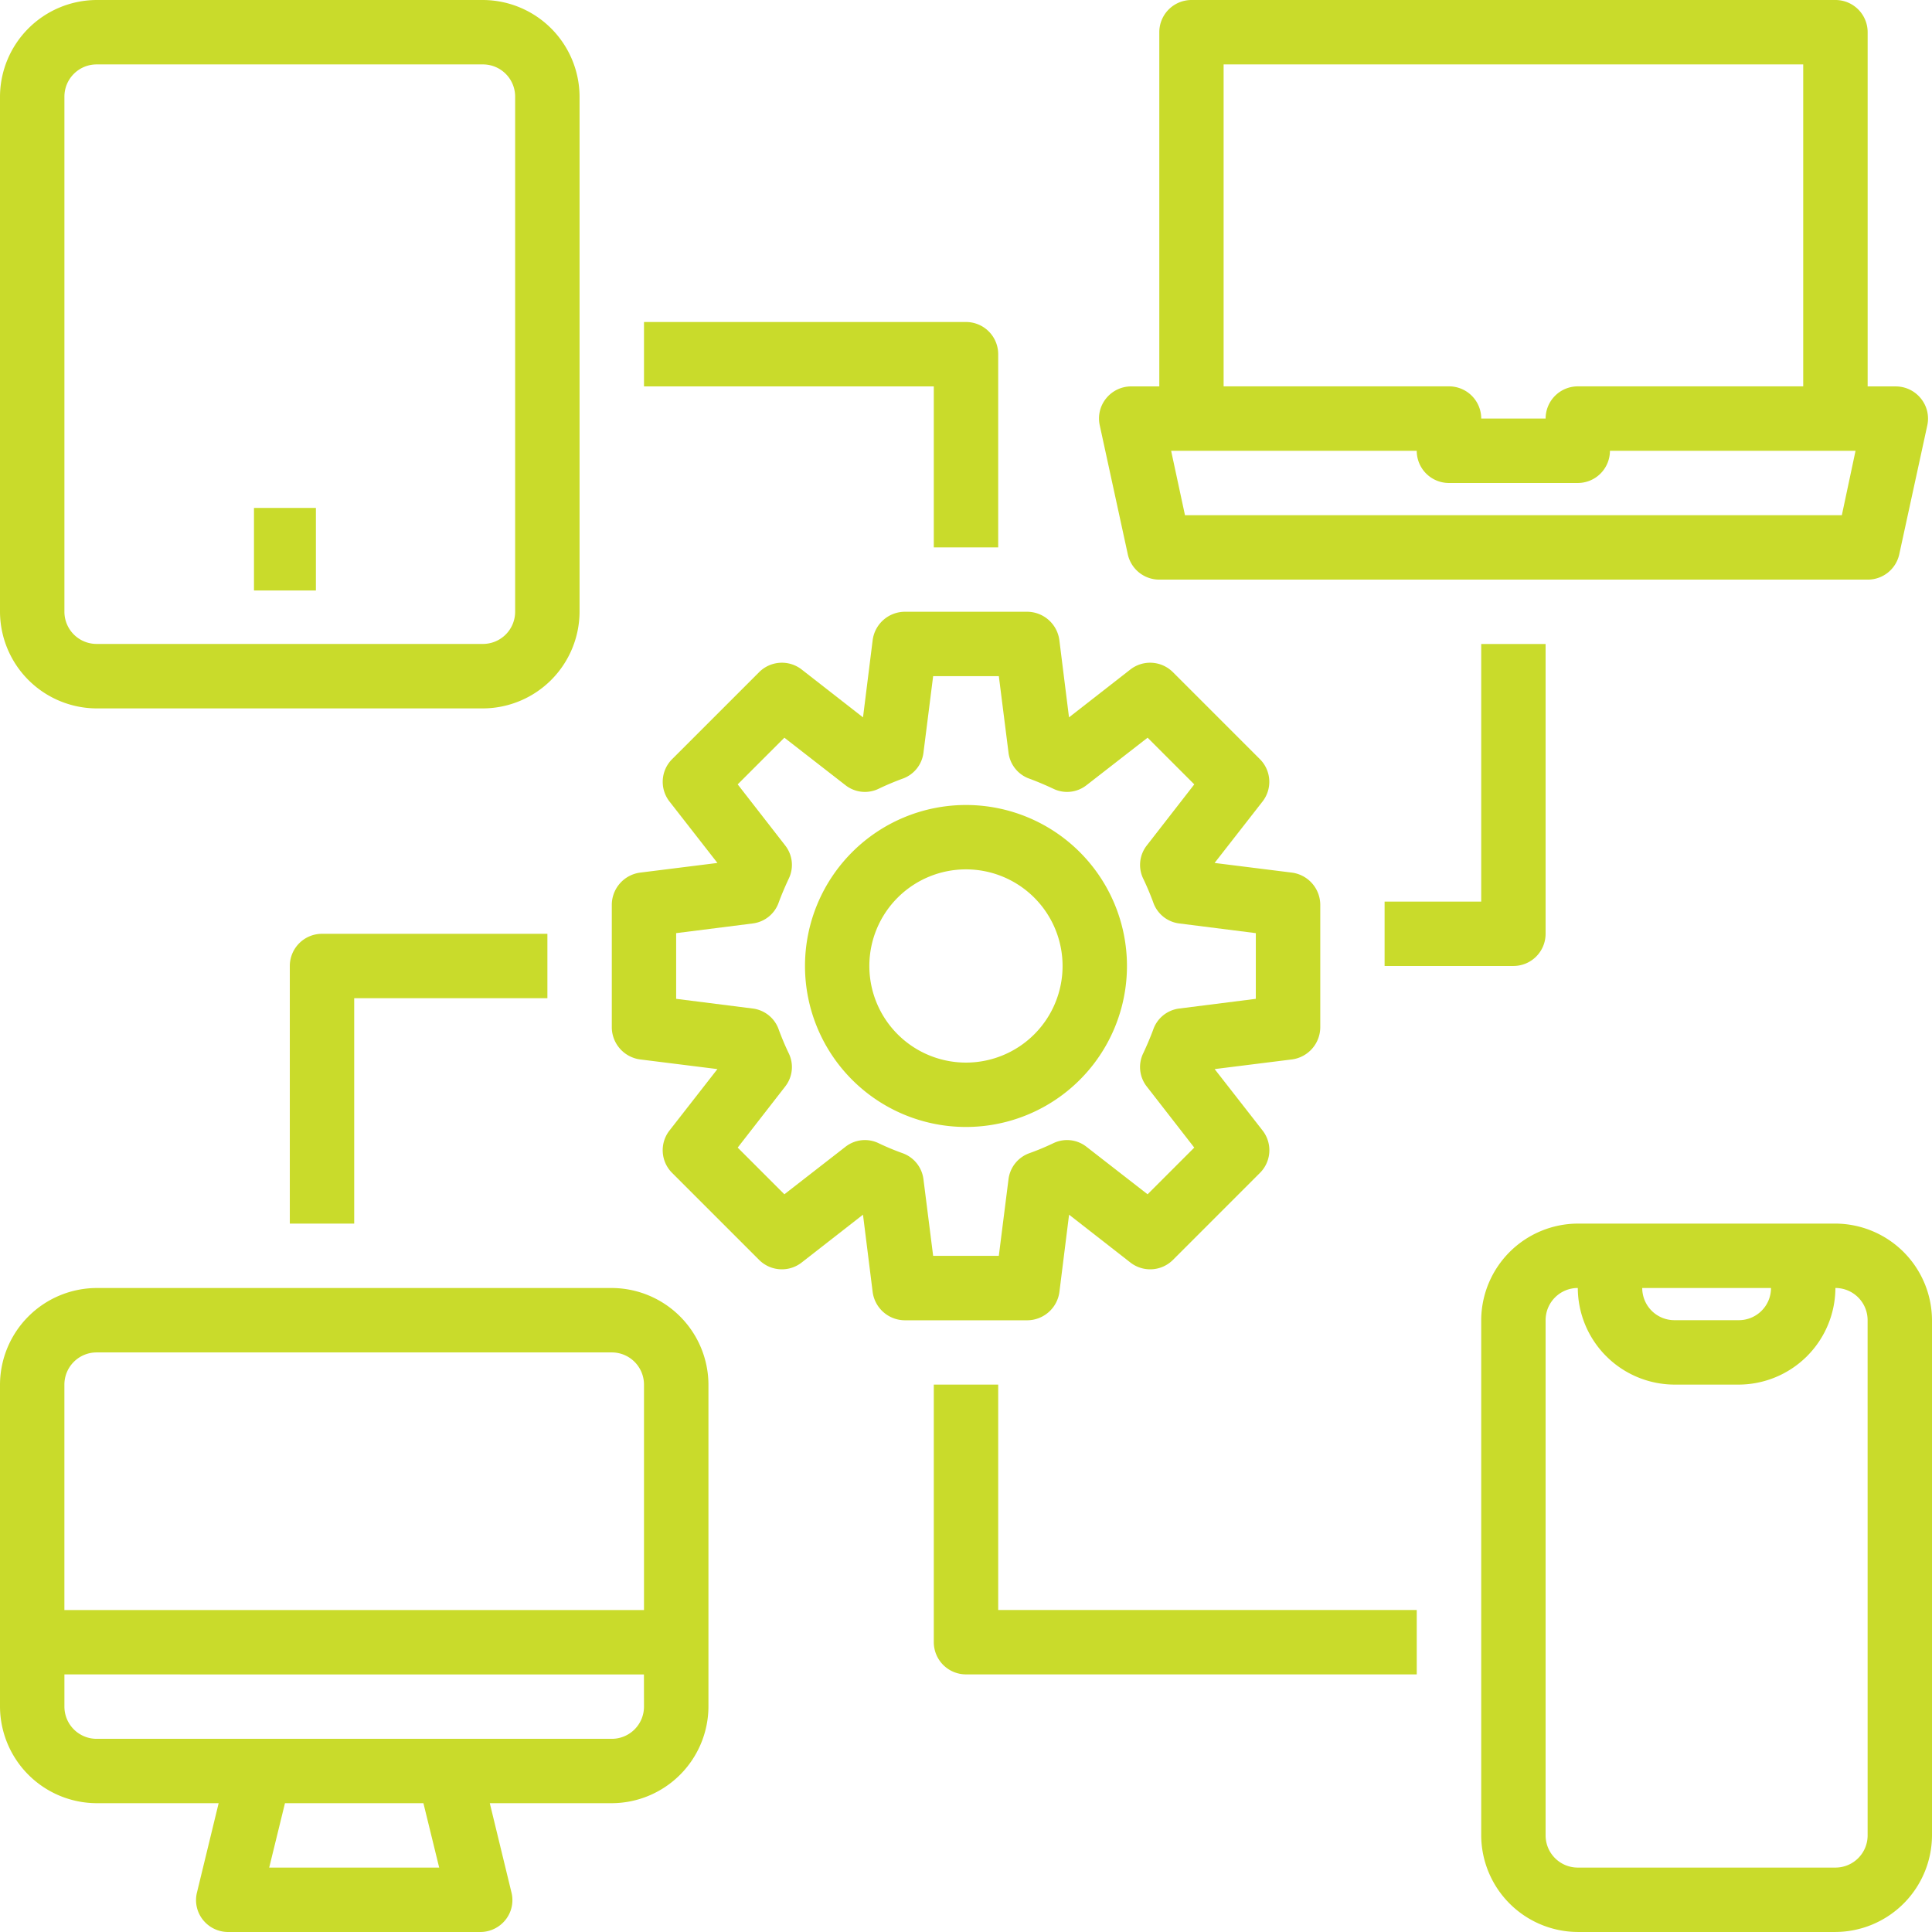
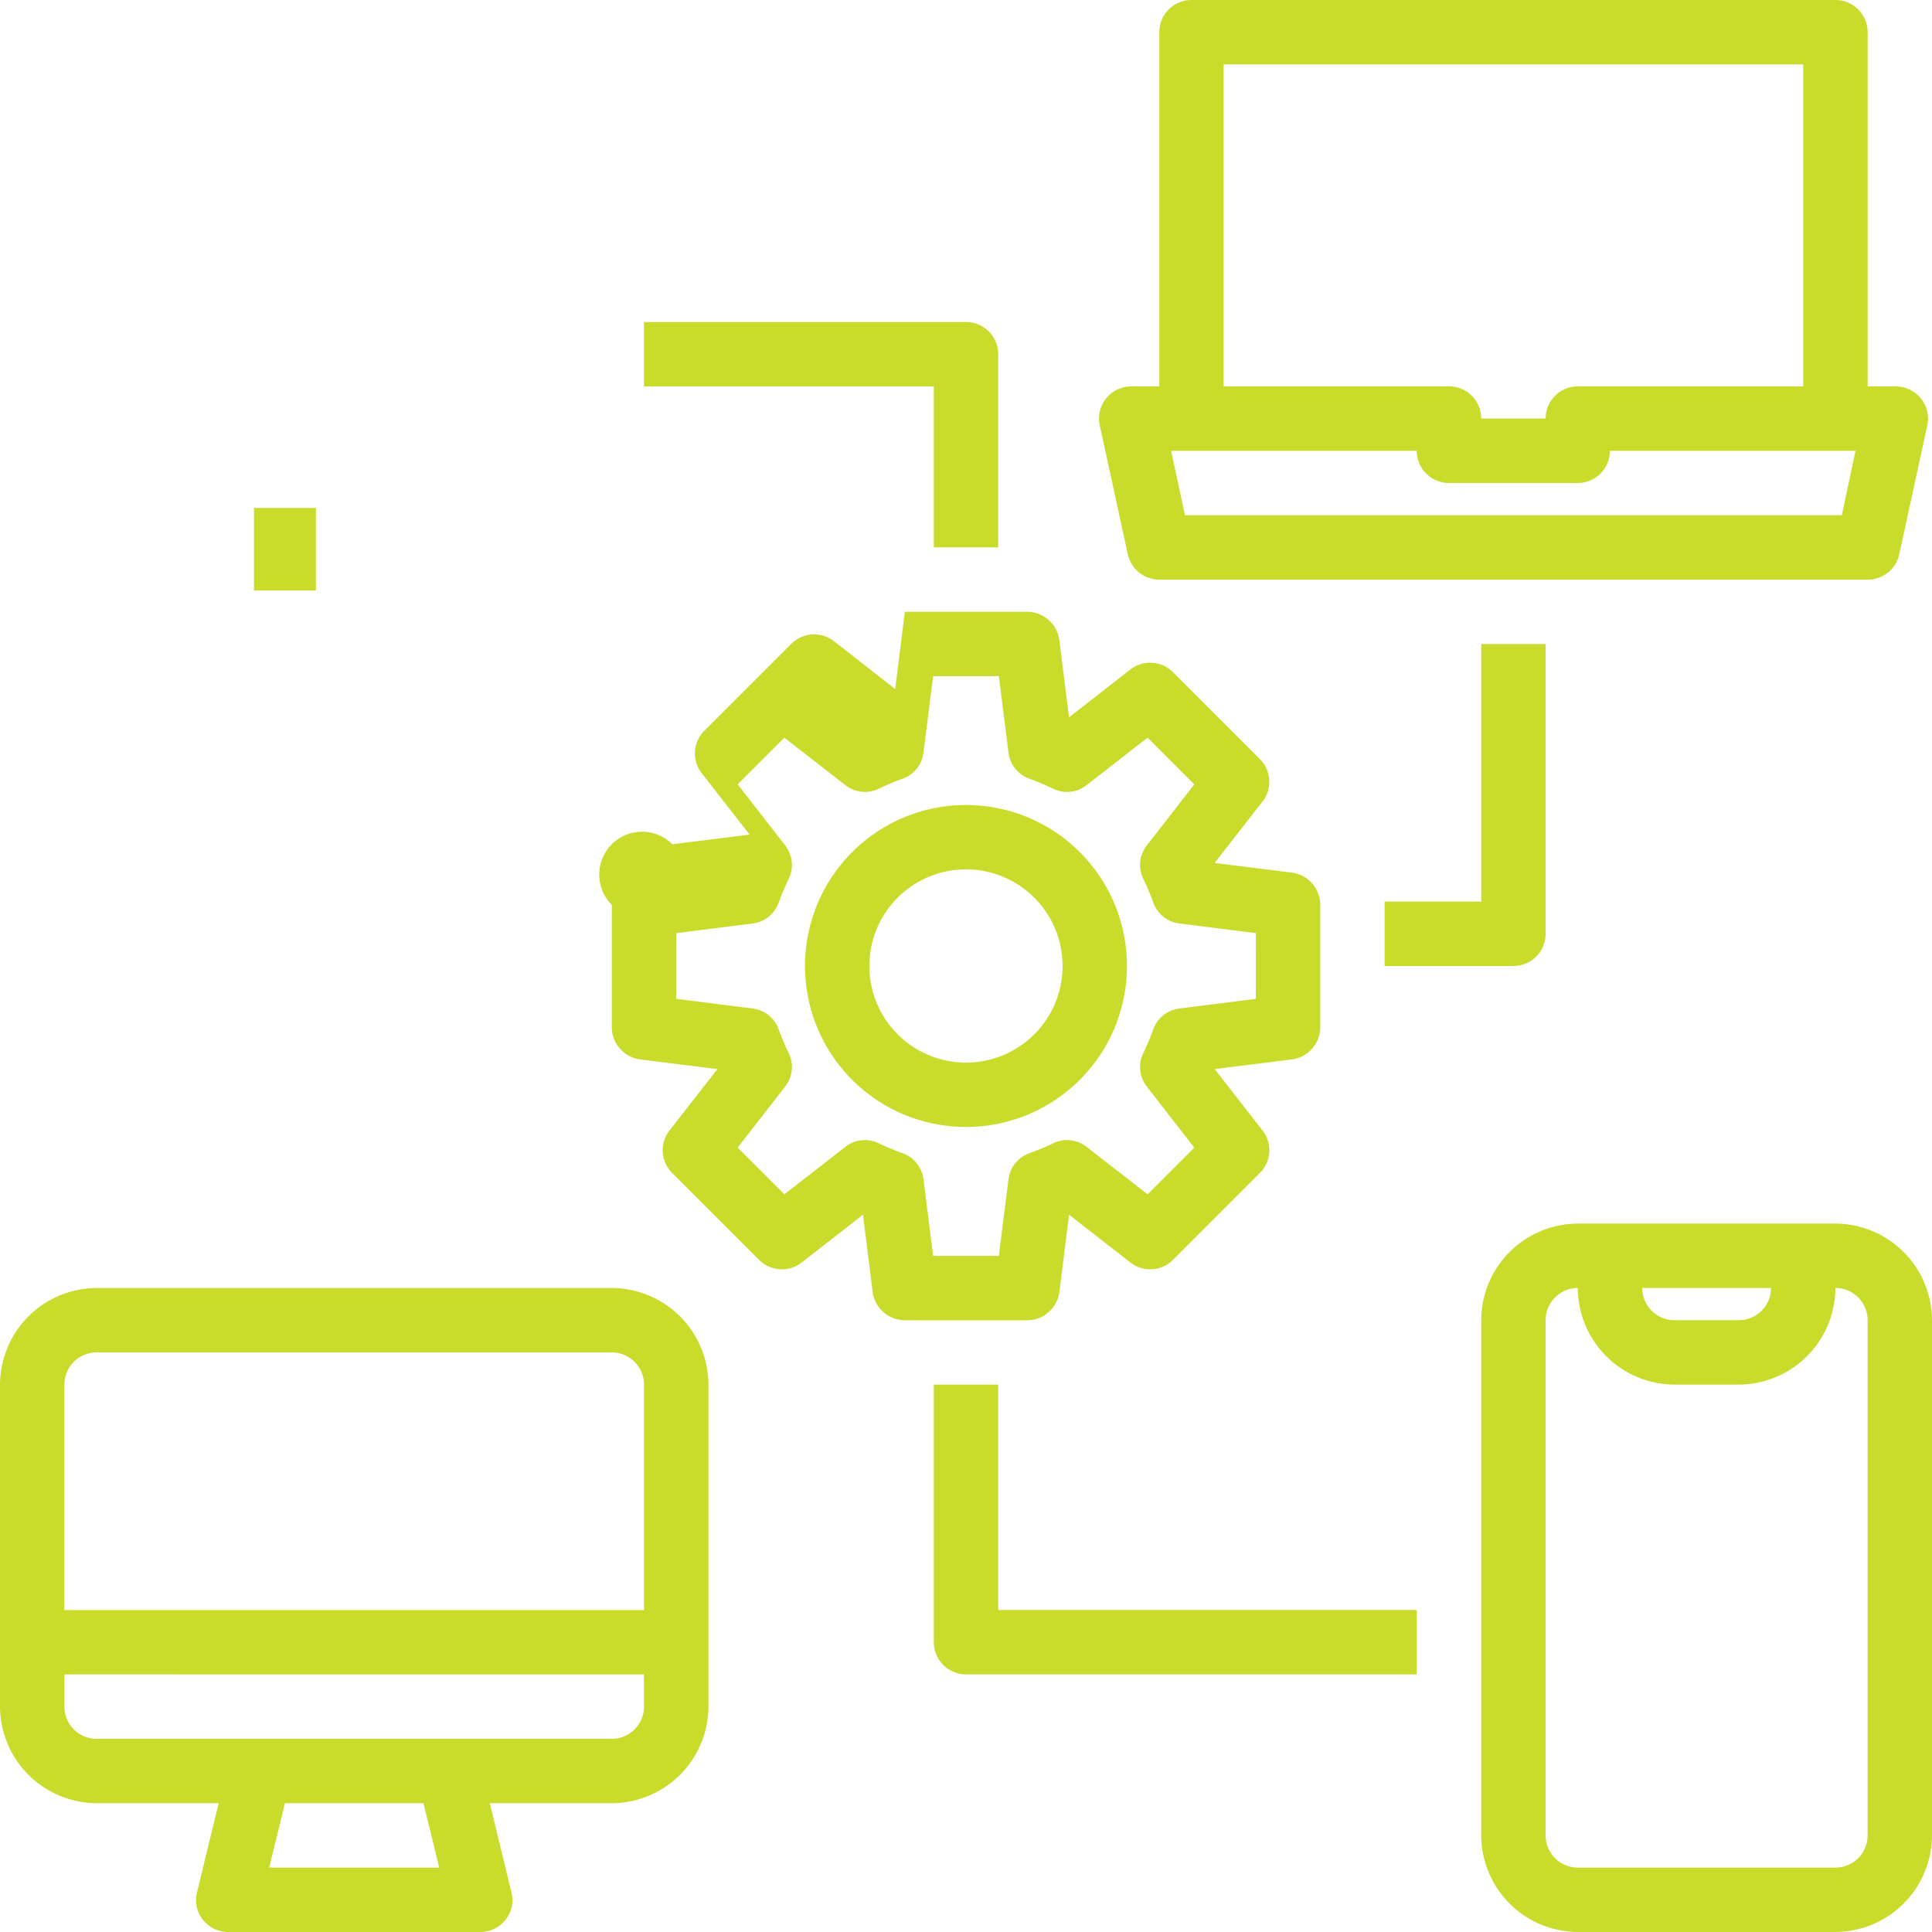
<svg xmlns="http://www.w3.org/2000/svg" id="device" width="93.61" height="93.61" viewBox="0 0 93.61 93.61">
  <path id="Trazado_12349" data-name="Trazado 12349" d="M328.834,35.3a1.56,1.56,0,0,0-1.2-.577h-1.373V17.56A1.56,1.56,0,0,0,324.7,16H293.5a1.56,1.56,0,0,0-1.56,1.56V34.722h-1.373a1.56,1.56,0,0,0-1.2.577,1.543,1.543,0,0,0-.312,1.311l1.357,6.241a1.56,1.56,0,0,0,1.529,1.233h34.324a1.56,1.56,0,0,0,1.529-1.233l1.357-6.241A1.543,1.543,0,0,0,328.834,35.3ZM295.056,19.12h28.083v15.6H312.218a1.56,1.56,0,0,0-1.56,1.56h-3.12a1.56,1.56,0,0,0-1.56-1.56H295.056Zm29.955,21.842H293.184l-.671-3.12h11.9a1.56,1.56,0,0,0,1.56,1.56h6.241a1.56,1.56,0,0,0,1.56-1.56h11.9Z" transform="translate(-235.769 -16)" fill="#c9db2b" />
  <path id="Trazado_12350" data-name="Trazado 12350" d="M45.643,336H20.681A4.7,4.7,0,0,0,16,340.681v15.6a4.7,4.7,0,0,0,4.681,4.681h5.913l-1.045,4.306a1.532,1.532,0,0,0,.281,1.342,1.561,1.561,0,0,0,1.233.593h12.2a1.561,1.561,0,0,0,1.233-.593,1.532,1.532,0,0,0,.281-1.342l-1.045-4.306h5.913a4.7,4.7,0,0,0,4.681-4.681v-15.6A4.7,4.7,0,0,0,45.643,336Zm-16.6,28.083.764-3.12h6.709l.764,3.12Zm18.16-7.8a1.56,1.56,0,0,1-1.56,1.56H20.681a1.56,1.56,0,0,1-1.56-1.56v-1.56H47.2Zm0-4.68H19.12V340.681a1.56,1.56,0,0,1,1.56-1.56H45.643a1.56,1.56,0,0,1,1.56,1.56Z" transform="translate(-16 -273.593)" fill="#c9db2b" />
  <path id="Trazado_12351" data-name="Trazado 12351" d="M401.162,320H388.68a4.7,4.7,0,0,0-4.68,4.68v24.963a4.7,4.7,0,0,0,4.68,4.68h12.481a4.7,4.7,0,0,0,4.681-4.68V324.68A4.7,4.7,0,0,0,401.162,320Zm-3.12,3.12a1.56,1.56,0,0,1-1.56,1.56h-3.12a1.56,1.56,0,0,1-1.56-1.56Zm4.681,26.523a1.56,1.56,0,0,1-1.56,1.56H388.68a1.56,1.56,0,0,1-1.56-1.56V324.68a1.56,1.56,0,0,1,1.56-1.56,4.7,4.7,0,0,0,4.681,4.681h3.12a4.7,4.7,0,0,0,4.681-4.681,1.56,1.56,0,0,1,1.56,1.56Z" transform="translate(-312.232 -260.714)" fill="#c9db2b" />
-   <path id="Trazado_12352" data-name="Trazado 12352" d="M39.4,16H20.681A4.7,4.7,0,0,0,16,20.681V45.643a4.7,4.7,0,0,0,4.681,4.681H39.4a4.7,4.7,0,0,0,4.681-4.681V20.681A4.7,4.7,0,0,0,39.4,16Zm1.56,29.643A1.56,1.56,0,0,1,39.4,47.2H20.681a1.56,1.56,0,0,1-1.56-1.56V20.681a1.56,1.56,0,0,1,1.56-1.56H39.4a1.56,1.56,0,0,1,1.56,1.56Z" transform="translate(-16 -16)" fill="#c9db2b" />
  <rect id="Rectángulo_3427" data-name="Rectángulo 3427" width="3" height="4" transform="translate(12.306 24.61)" fill="#c9db2b" />
-   <path id="Trazado_12353" data-name="Trazado 12353" d="M200.951,180.637l-3.744-.468,2.325-2.98a1.551,1.551,0,0,0-.14-2.059l-4.2-4.2a1.56,1.56,0,0,0-2.059-.14l-2.98,2.325-.468-3.744a1.58,1.58,0,0,0-1.56-1.373H182.2a1.58,1.58,0,0,0-1.56,1.373l-.468,3.744-2.98-2.325a1.56,1.56,0,0,0-2.059.14l-4.2,4.2a1.551,1.551,0,0,0-.14,2.059l2.325,2.98-3.744.468A1.58,1.58,0,0,0,168,182.2v5.929a1.58,1.58,0,0,0,1.373,1.56l3.744.468-2.325,2.98a1.551,1.551,0,0,0,.14,2.059l4.2,4.2a1.56,1.56,0,0,0,2.059.14l2.98-2.325.468,3.744a1.58,1.58,0,0,0,1.56,1.373h5.929a1.58,1.58,0,0,0,1.56-1.373l.468-3.744,2.98,2.325a1.56,1.56,0,0,0,2.059-.14l4.2-4.2a1.551,1.551,0,0,0,.14-2.059l-2.325-2.98,3.744-.468a1.58,1.58,0,0,0,1.373-1.56V182.2A1.58,1.58,0,0,0,200.951,180.637Zm-1.747,6.116-3.7.468a1.535,1.535,0,0,0-1.279,1.045c-.14.374-.3.749-.468,1.108a1.527,1.527,0,0,0,.172,1.638l2.293,2.949-2.262,2.262-2.949-2.293a1.527,1.527,0,0,0-1.638-.172,12.117,12.117,0,0,1-1.123.468,1.543,1.543,0,0,0-1.03,1.279l-.468,3.7H183.57l-.468-3.7a1.543,1.543,0,0,0-1.03-1.279,12.117,12.117,0,0,1-1.123-.468,1.527,1.527,0,0,0-1.638.172l-2.949,2.293-2.262-2.262,2.293-2.949a1.527,1.527,0,0,0,.172-1.638c-.172-.359-.328-.733-.468-1.108a1.535,1.535,0,0,0-1.279-1.045l-3.7-.468V183.57l3.7-.468a1.535,1.535,0,0,0,1.279-1.045c.14-.374.3-.749.468-1.108a1.527,1.527,0,0,0-.172-1.638l-2.293-2.949,2.262-2.262,2.949,2.293a1.527,1.527,0,0,0,1.638.172c.359-.172.733-.328,1.108-.468a1.535,1.535,0,0,0,1.045-1.279l.468-3.7h3.183l.468,3.7a1.535,1.535,0,0,0,1.045,1.279c.374.14.749.3,1.108.468a1.527,1.527,0,0,0,1.638-.172l2.949-2.293,2.262,2.262-2.293,2.949a1.527,1.527,0,0,0-.172,1.638c.172.359.328.733.468,1.108a1.535,1.535,0,0,0,1.279,1.045l3.7.468Z" transform="translate(-138.357 -138.357)" fill="#c9db2b" />
+   <path id="Trazado_12353" data-name="Trazado 12353" d="M200.951,180.637l-3.744-.468,2.325-2.98a1.551,1.551,0,0,0-.14-2.059l-4.2-4.2a1.56,1.56,0,0,0-2.059-.14l-2.98,2.325-.468-3.744a1.58,1.58,0,0,0-1.56-1.373H182.2l-.468,3.744-2.98-2.325a1.56,1.56,0,0,0-2.059.14l-4.2,4.2a1.551,1.551,0,0,0-.14,2.059l2.325,2.98-3.744.468A1.58,1.58,0,0,0,168,182.2v5.929a1.58,1.58,0,0,0,1.373,1.56l3.744.468-2.325,2.98a1.551,1.551,0,0,0,.14,2.059l4.2,4.2a1.56,1.56,0,0,0,2.059.14l2.98-2.325.468,3.744a1.58,1.58,0,0,0,1.56,1.373h5.929a1.58,1.58,0,0,0,1.56-1.373l.468-3.744,2.98,2.325a1.56,1.56,0,0,0,2.059-.14l4.2-4.2a1.551,1.551,0,0,0,.14-2.059l-2.325-2.98,3.744-.468a1.58,1.58,0,0,0,1.373-1.56V182.2A1.58,1.58,0,0,0,200.951,180.637Zm-1.747,6.116-3.7.468a1.535,1.535,0,0,0-1.279,1.045c-.14.374-.3.749-.468,1.108a1.527,1.527,0,0,0,.172,1.638l2.293,2.949-2.262,2.262-2.949-2.293a1.527,1.527,0,0,0-1.638-.172,12.117,12.117,0,0,1-1.123.468,1.543,1.543,0,0,0-1.03,1.279l-.468,3.7H183.57l-.468-3.7a1.543,1.543,0,0,0-1.03-1.279,12.117,12.117,0,0,1-1.123-.468,1.527,1.527,0,0,0-1.638.172l-2.949,2.293-2.262-2.262,2.293-2.949a1.527,1.527,0,0,0,.172-1.638c-.172-.359-.328-.733-.468-1.108a1.535,1.535,0,0,0-1.279-1.045l-3.7-.468V183.57l3.7-.468a1.535,1.535,0,0,0,1.279-1.045c.14-.374.3-.749.468-1.108a1.527,1.527,0,0,0-.172-1.638l-2.293-2.949,2.262-2.262,2.949,2.293a1.527,1.527,0,0,0,1.638.172c.359-.172.733-.328,1.108-.468a1.535,1.535,0,0,0,1.045-1.279l.468-3.7h3.183l.468,3.7a1.535,1.535,0,0,0,1.045,1.279c.374.14.749.3,1.108.468a1.527,1.527,0,0,0,1.638-.172l2.949-2.293,2.262,2.262-2.293,2.949a1.527,1.527,0,0,0-.172,1.638c.172.359.328.733.468,1.108a1.535,1.535,0,0,0,1.279,1.045l3.7.468Z" transform="translate(-138.357 -138.357)" fill="#c9db2b" />
  <path id="Trazado_12354" data-name="Trazado 12354" d="M231.6,223.8a7.8,7.8,0,1,0-7.8,7.8A7.8,7.8,0,0,0,231.6,223.8Zm-7.8,4.681a4.681,4.681,0,1,1,4.68-4.681A4.68,4.68,0,0,1,223.8,228.481Z" transform="translate(-176.996 -176.996)" fill="#c9db2b" />
  <path id="Trazado_12355" data-name="Trazado 12355" d="M360,188.481v3.12h6.241a1.56,1.56,0,0,0,1.56-1.56V176h-3.12v12.481Z" transform="translate(-292.913 -144.797)" fill="#c9db2b" />
-   <path id="Trazado_12356" data-name="Trazado 12356" d="M88,249.56v12.481h3.12V251.12h9.361V248H89.56A1.56,1.56,0,0,0,88,249.56Z" transform="translate(-73.958 -202.755)" fill="#c9db2b" />
  <path id="Trazado_12357" data-name="Trazado 12357" d="M190.042,106.921h3.12V97.56A1.56,1.56,0,0,0,191.6,96H176v3.12h14.042Z" transform="translate(-144.797 -80.398)" fill="#c9db2b" />
  <path id="Trazado_12358" data-name="Trazado 12358" d="M251.12,360H248v12.481a1.56,1.56,0,0,0,1.56,1.56H271.4v-3.12H251.12Z" transform="translate(-202.755 -292.913)" fill="#c9db2b" />
</svg>